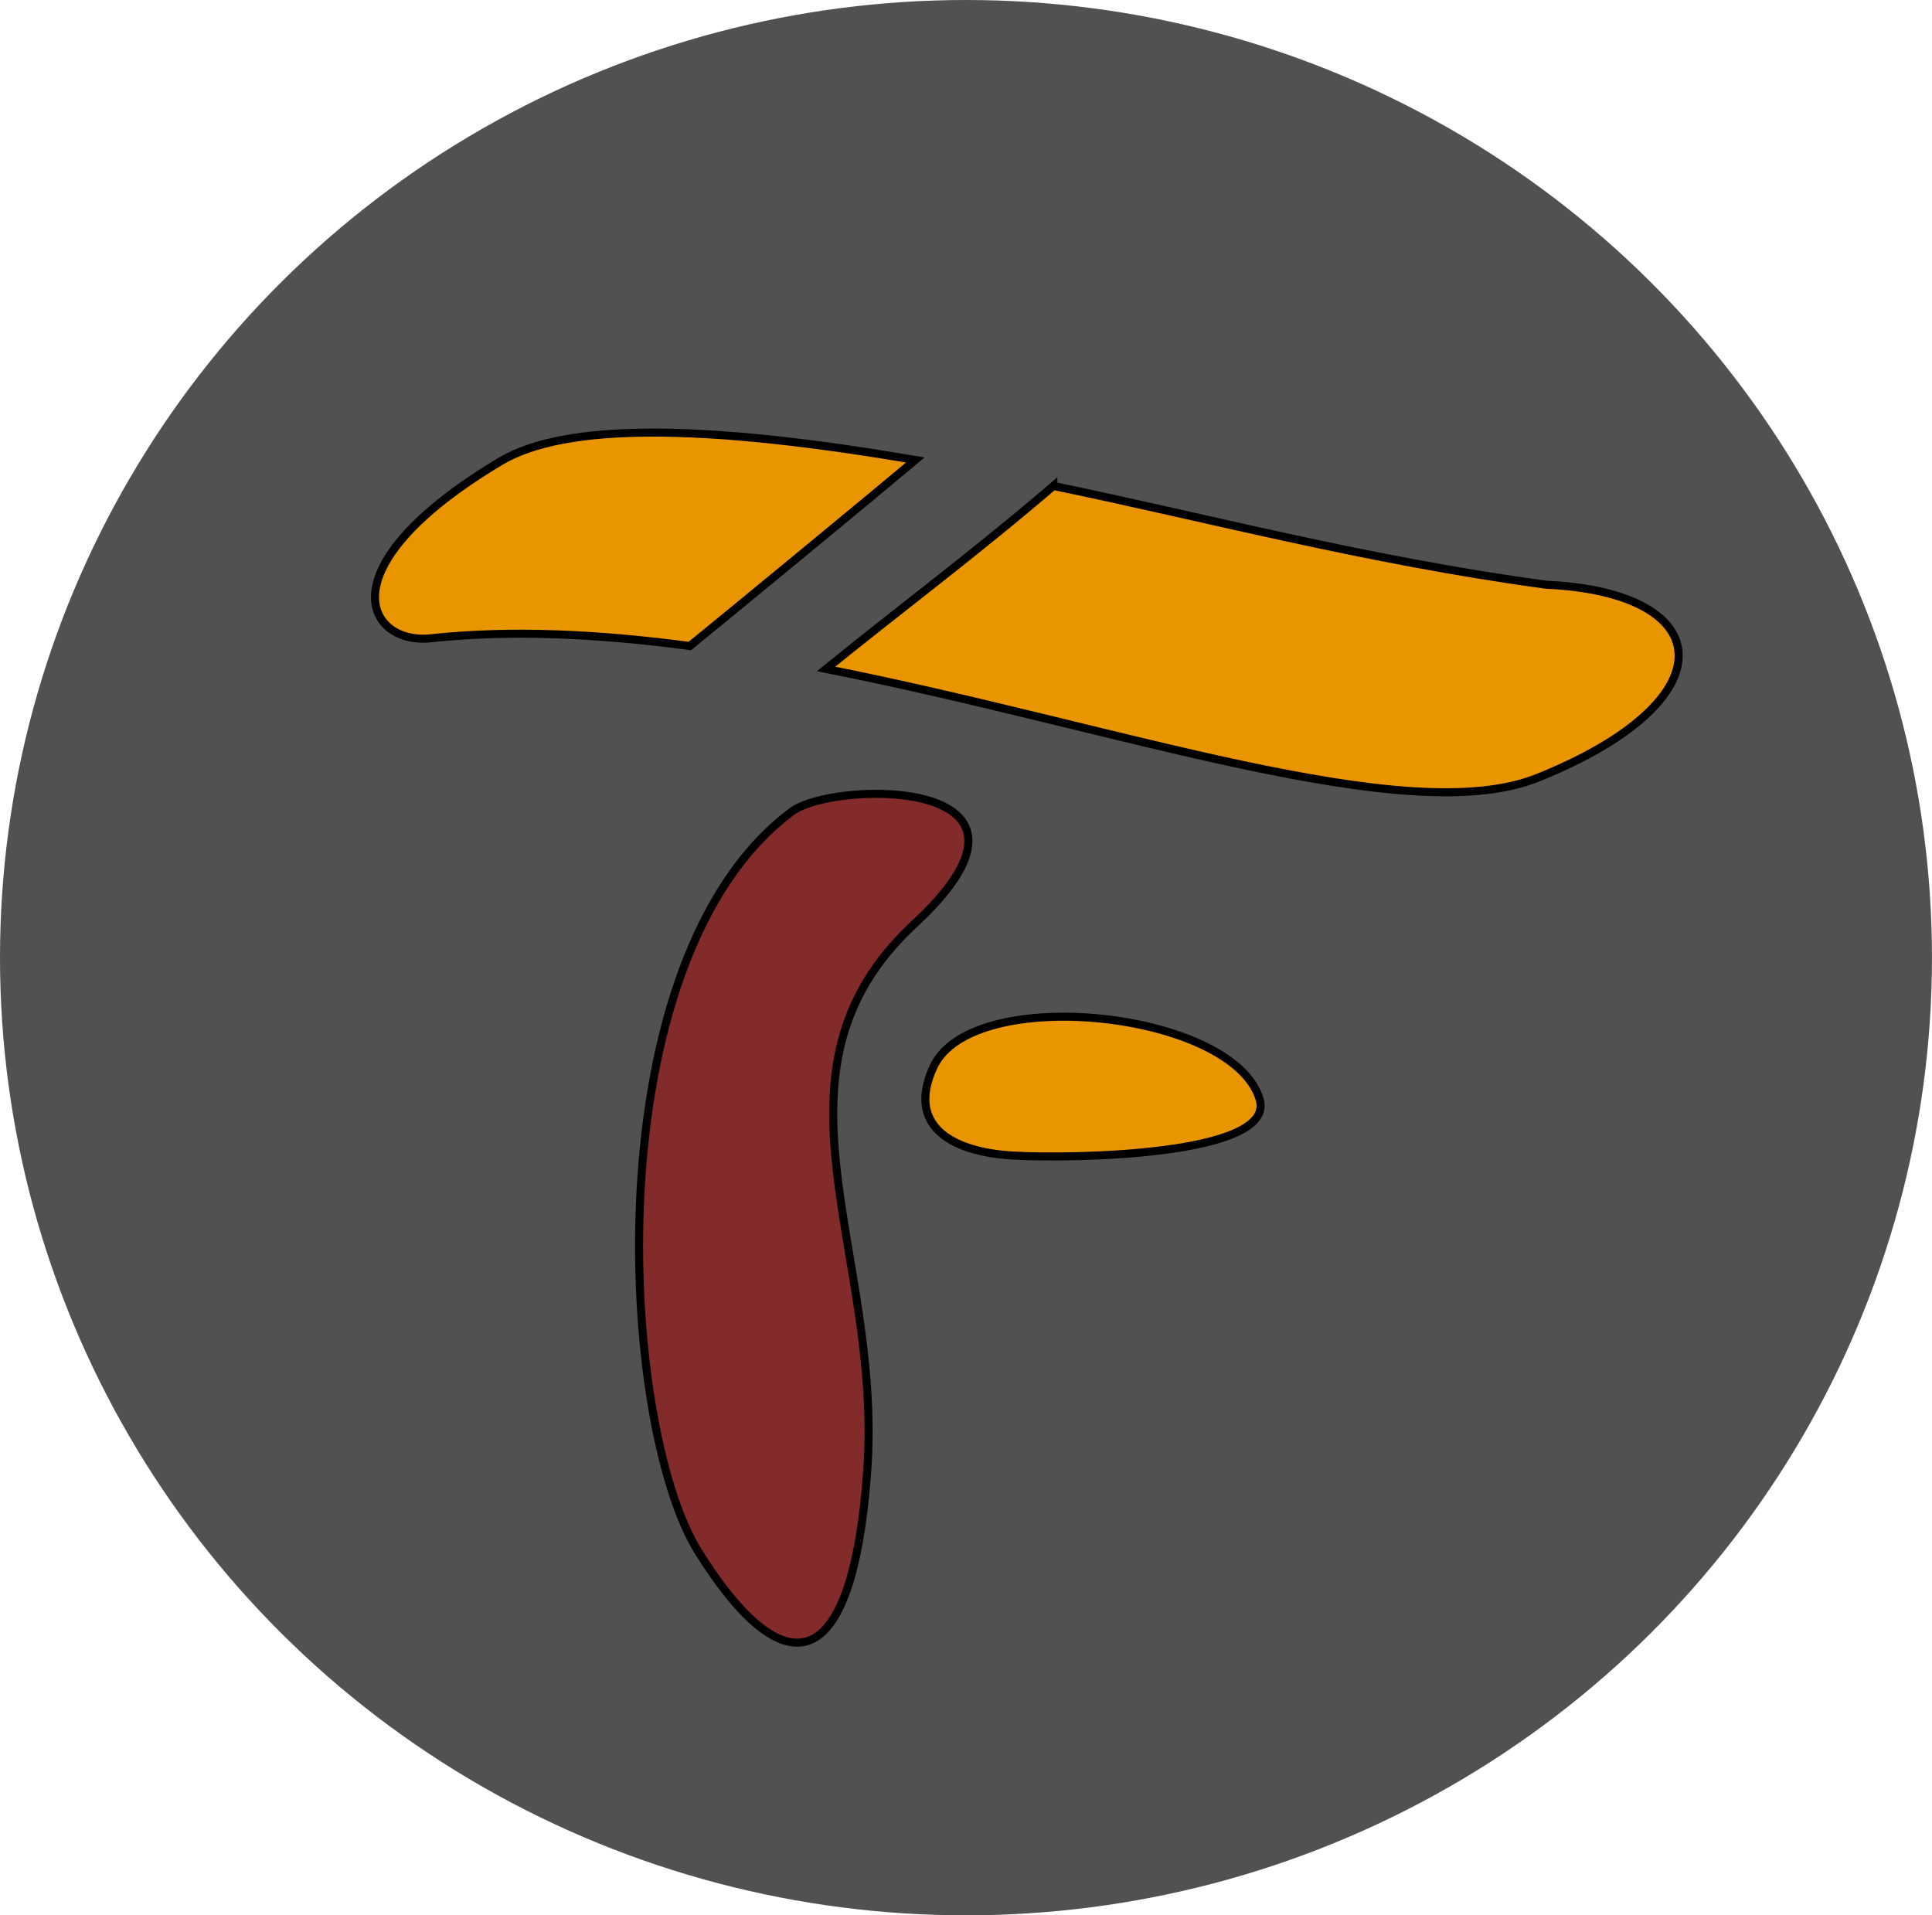
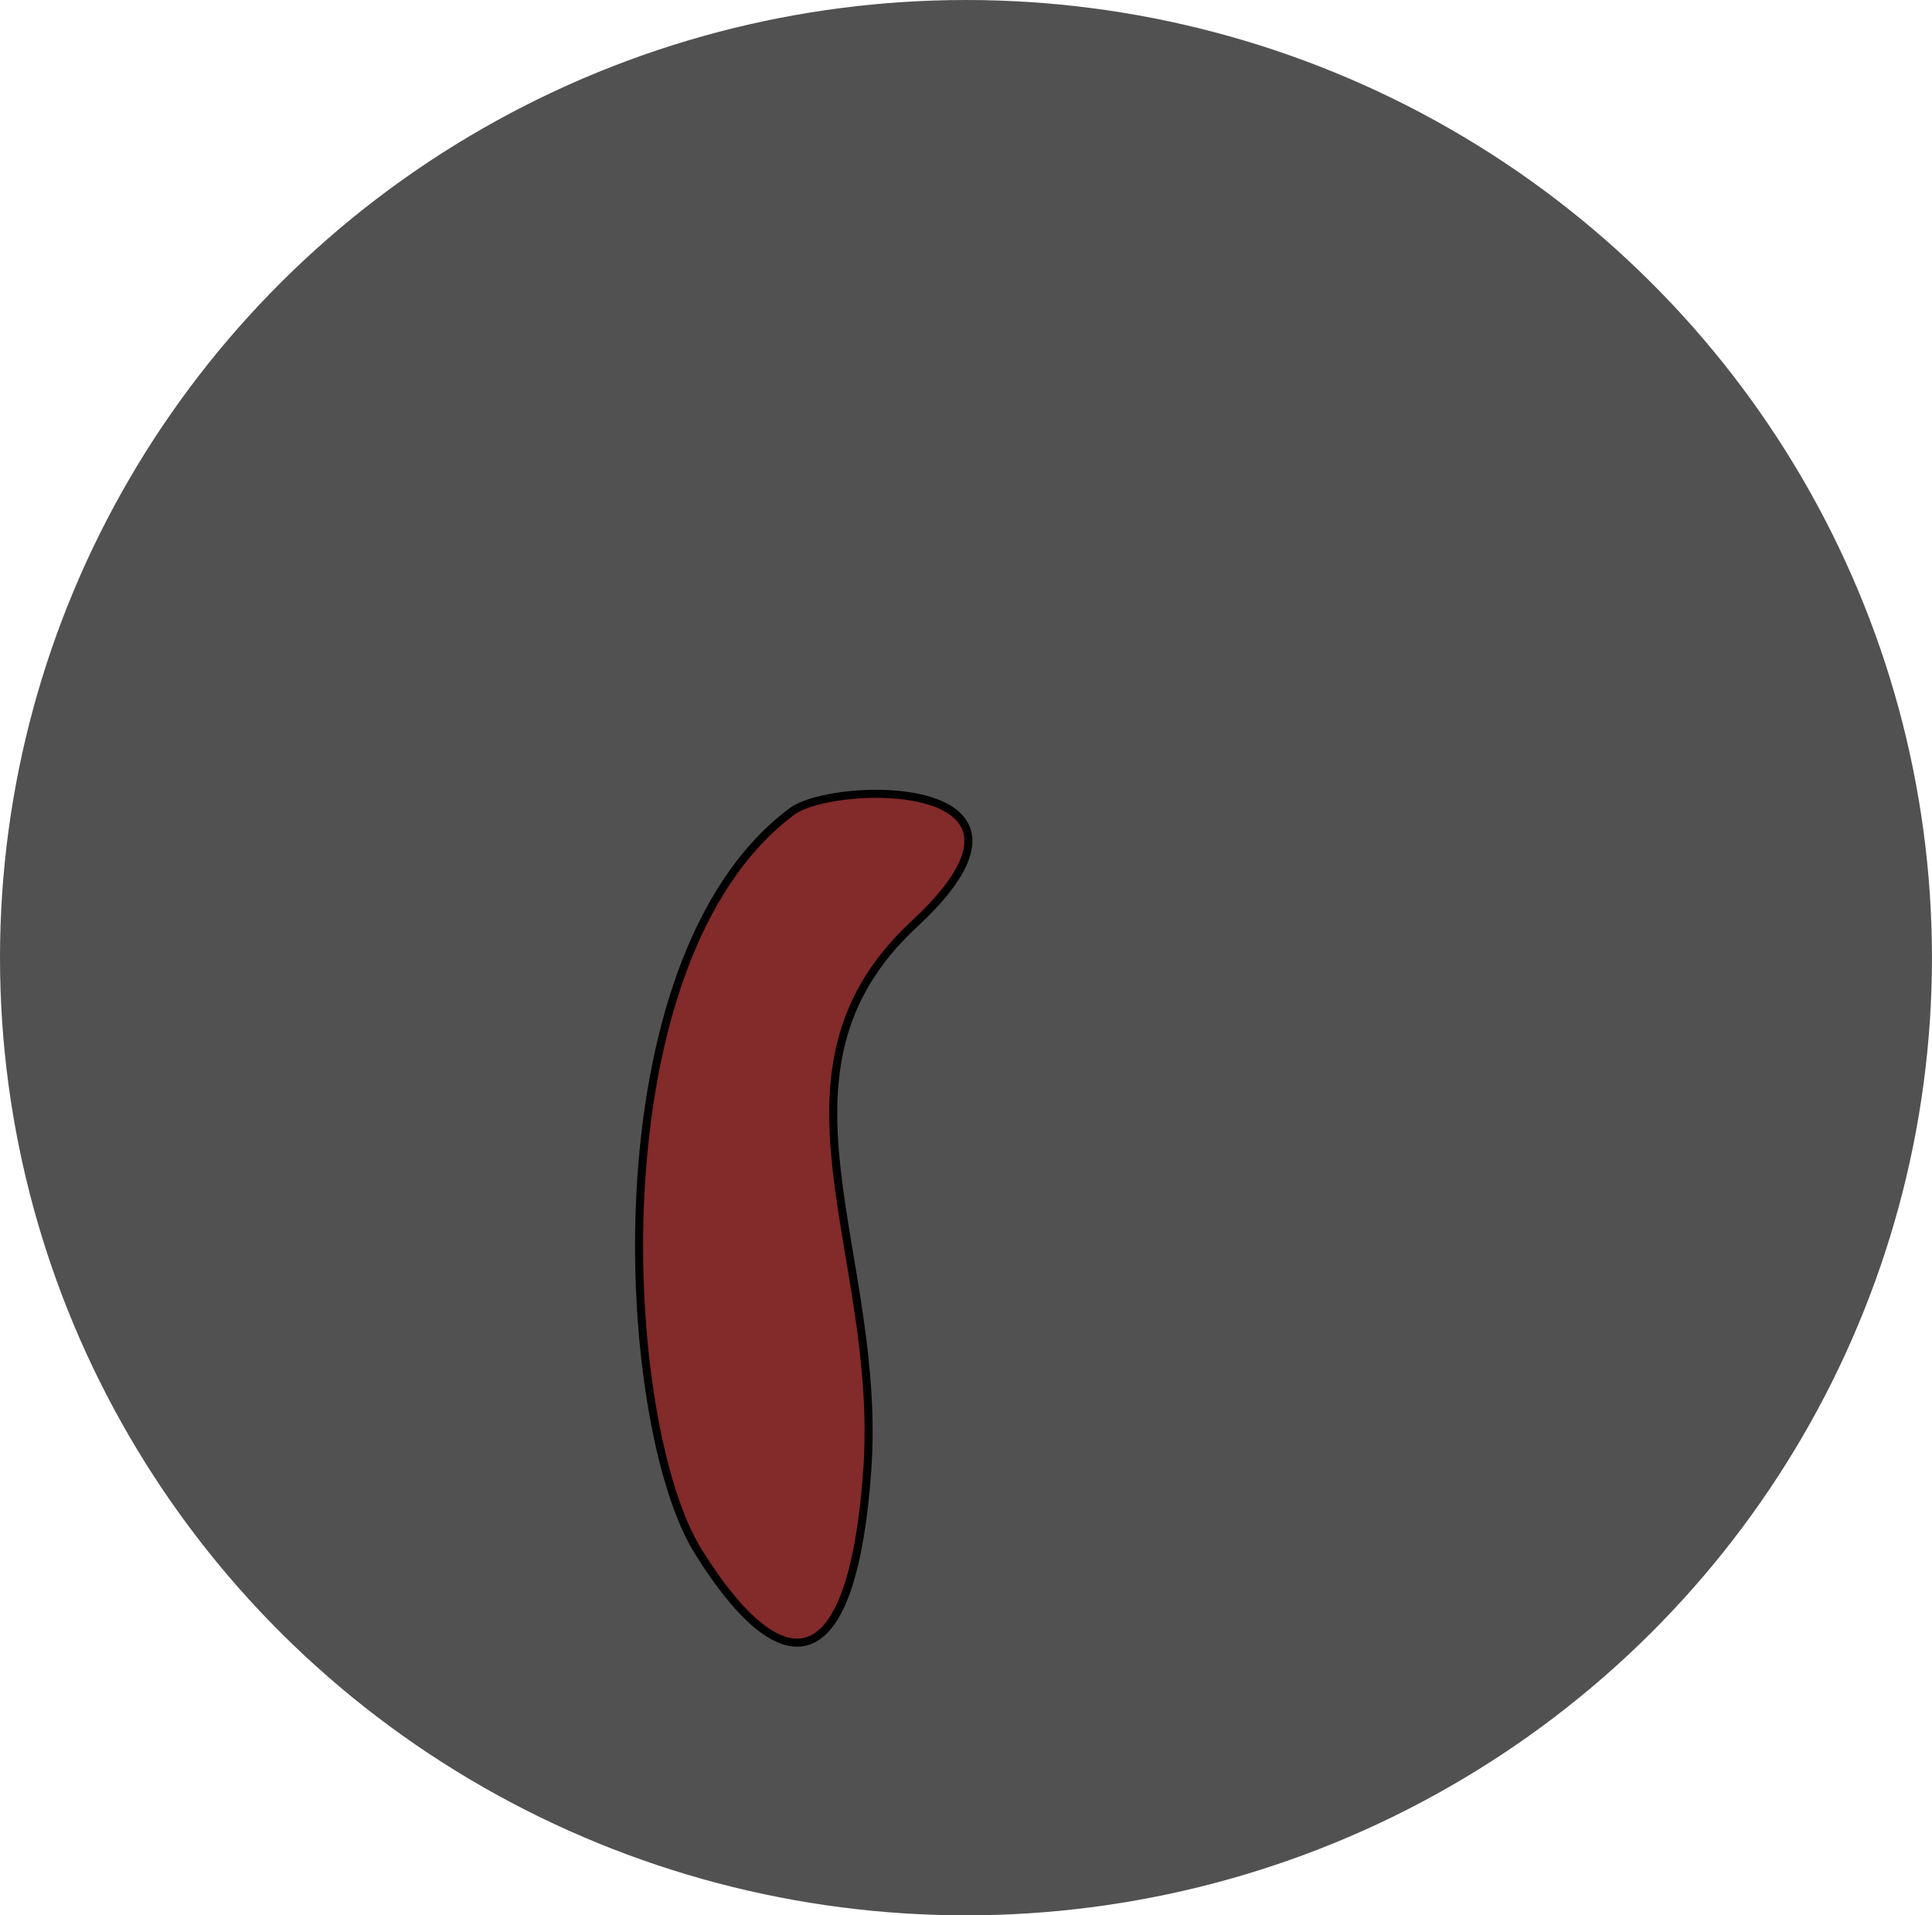
<svg xmlns="http://www.w3.org/2000/svg" xmlns:ns1="http://sodipodi.sourceforge.net/DTD/sodipodi-0.dtd" xmlns:ns2="http://www.inkscape.org/namespaces/inkscape" width="63.627mm" height="63.078mm" viewBox="0 0 63.627 63.078" version="1.1" id="svg5" ns1:docname="logo.svg" ns2:version="1.1 (c4e8f9e, 2021-05-24)" ns2:export-filename="/Users/timothee/Documents/Portfolio/_En_Dev/_tmp/Logo/logo.png" ns2:export-xdpi="400" ns2:export-ydpi="400">
  <ns1:namedview id="namedview7" pagecolor="#505050" bordercolor="#ffffff" borderopacity="1" ns2:pageshadow="0" ns2:pageopacity="0" ns2:pagecheckerboard="1" ns2:document-units="mm" showgrid="false" ns2:zoom="1.3923016" ns2:cx="156.57527" ns2:cy="117.43145" ns2:window-width="1440" ns2:window-height="787" ns2:window-x="0" ns2:window-y="25" ns2:window-maximized="0" ns2:current-layer="layer3" fit-margin-top="0" fit-margin-left="0" fit-margin-right="0" fit-margin-bottom="0" />
  <defs id="defs2" />
  <g ns2:groupmode="layer" id="layer3" ns2:label="Fond" style="display:inline" transform="translate(-52.739,-181.514)">
    <ellipse style="display:inline;fill:#515151;fill-opacity:1;stroke:none;stroke-width:0.815;stroke-linecap:round;stroke-linejoin:round;stroke-opacity:1;paint-order:fill markers stroke" id="path19148" cx="84.552" cy="213.053" rx="31.813" ry="31.539" ns2:export-filename="/Users/timothee/Documents/Portfolio/_En_Dev/_tmp/logo-main-i.png" ns2:export-xdpi="400" ns2:export-ydpi="400" />
  </g>
  <g ns2:label="Lettre" ns2:groupmode="layer" id="layer1" style="display:inline" transform="translate(-52.739,-181.514)">
-     <path id="path2819" style="fill:#e89500;fill-opacity:1;stroke:#000000;stroke-width:1px;stroke-linecap:butt;stroke-linejoin:miter;stroke-opacity:1" transform="scale(0.265)" d="m 279.562,738.719 c -7.814,0.054 -14.217,1.098 -18.359,3.576 -22.094,13.216 -16.495,22.833 -8.662,21.988 10.141,-1.094 21.06,-0.523 32.201,0.961 5.818,-4.725 23.552,-19.353 28.033,-23.123 -12.13,-2.062 -23.716,-3.468 -33.213,-3.402 z m 50.363,6.631 c -9.258,7.97 -19.643,15.75 -28.25,22.742 36.359,7.192 72.13,20.092 88.463,13.518 23.916,-9.627 22.41,-23.029 0.998,-23.988 -22.455,-3.043 -42.726,-8.472 -61.211,-12.271 z" ns1:nodetypes="sssccsccscc" />
    <path id="path2949" style="fill:#832a2a;fill-opacity:1;stroke:#000000;stroke-width:1px;stroke-linecap:butt;stroke-linejoin:miter;stroke-opacity:1" transform="scale(0.265)" d="m 307.279,783.617 c -4.168,0.08 -8.2,0.965 -9.832,2.18 -24.787,18.443 -21.493,76.165 -11.676,91.947 9.817,15.782 19.024,17.414 21.016,-9.924 1.992,-27.338 -14.011,-49.61 5.838,-68.012 13.646,-12.651 3.824,-16.368 -5.346,-16.191 z" />
-     <path style="fill:#e89500;fill-opacity:1;stroke:#000000;stroke-width:0.265px;stroke-linecap:butt;stroke-linejoin:miter;stroke-opacity:1" d="m 83.488,216.636 c 1.287,-2.738 9.872,-1.818 10.735,1.081 0.554,1.861 -6.171,1.963 -8.109,1.854 -2.108,-0.119 -3.524,-1.024 -2.626,-2.935 z" id="path3079" ns1:nodetypes="ssss" />
  </g>
</svg>